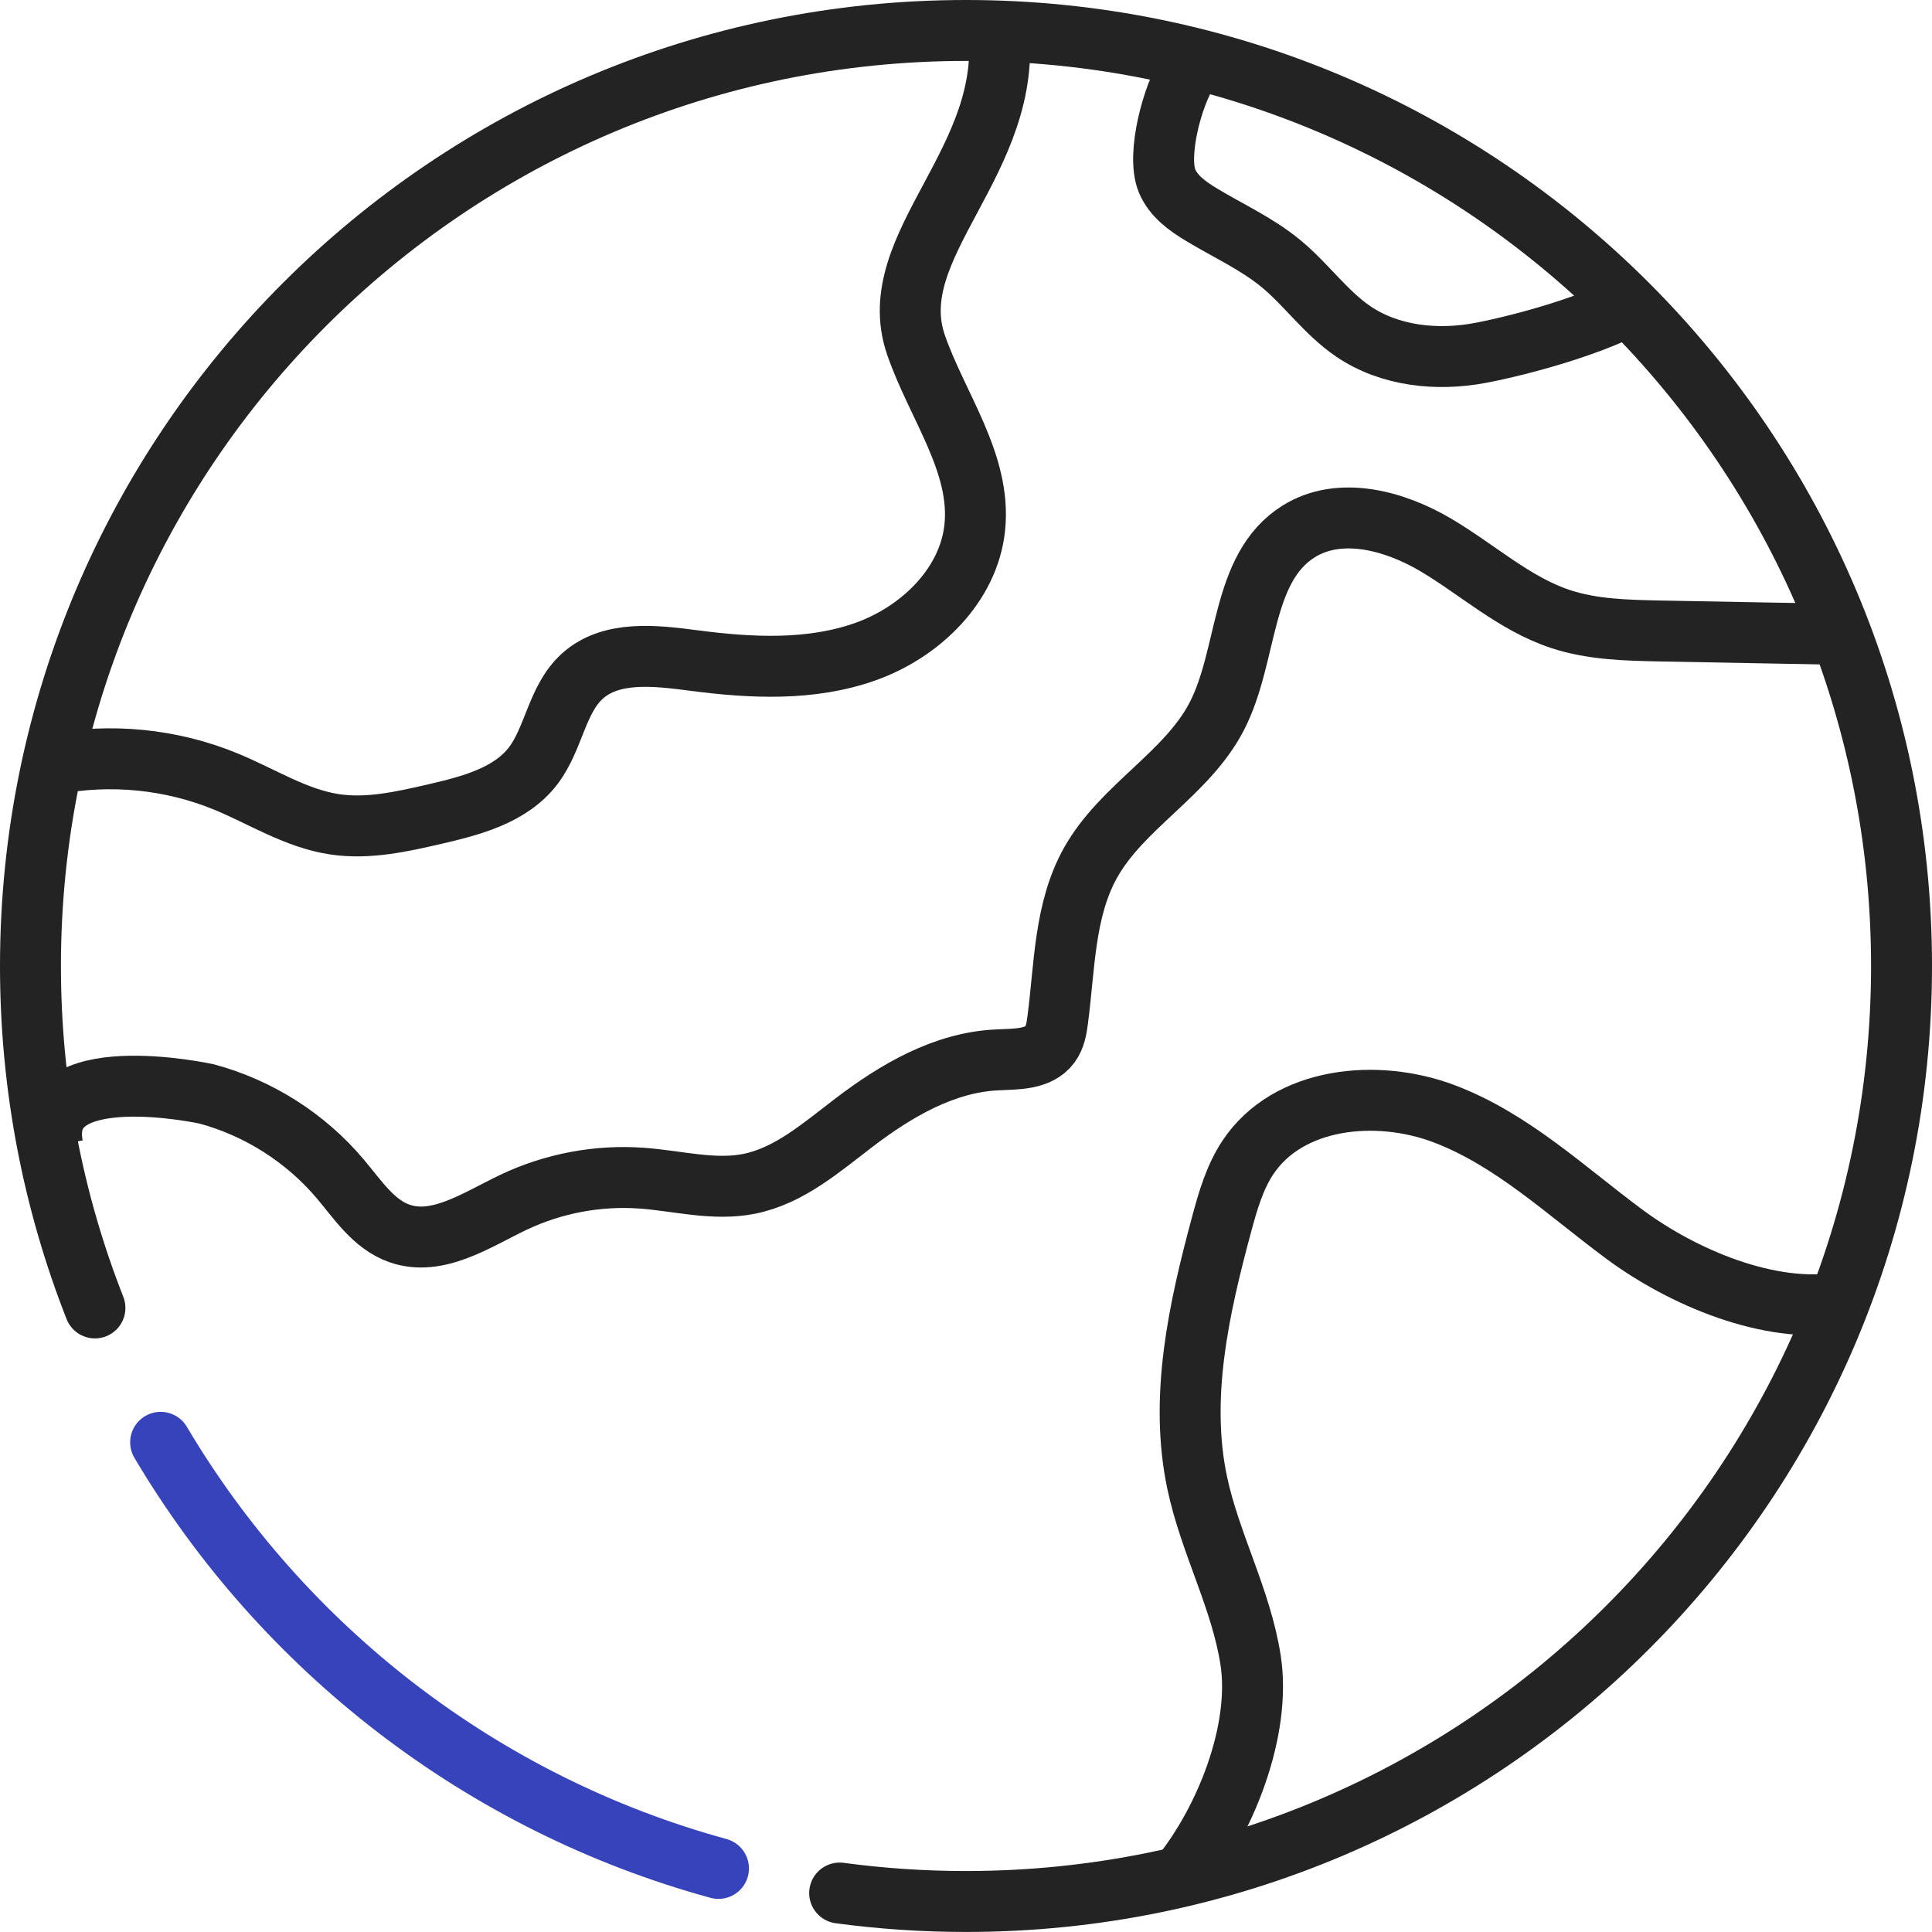
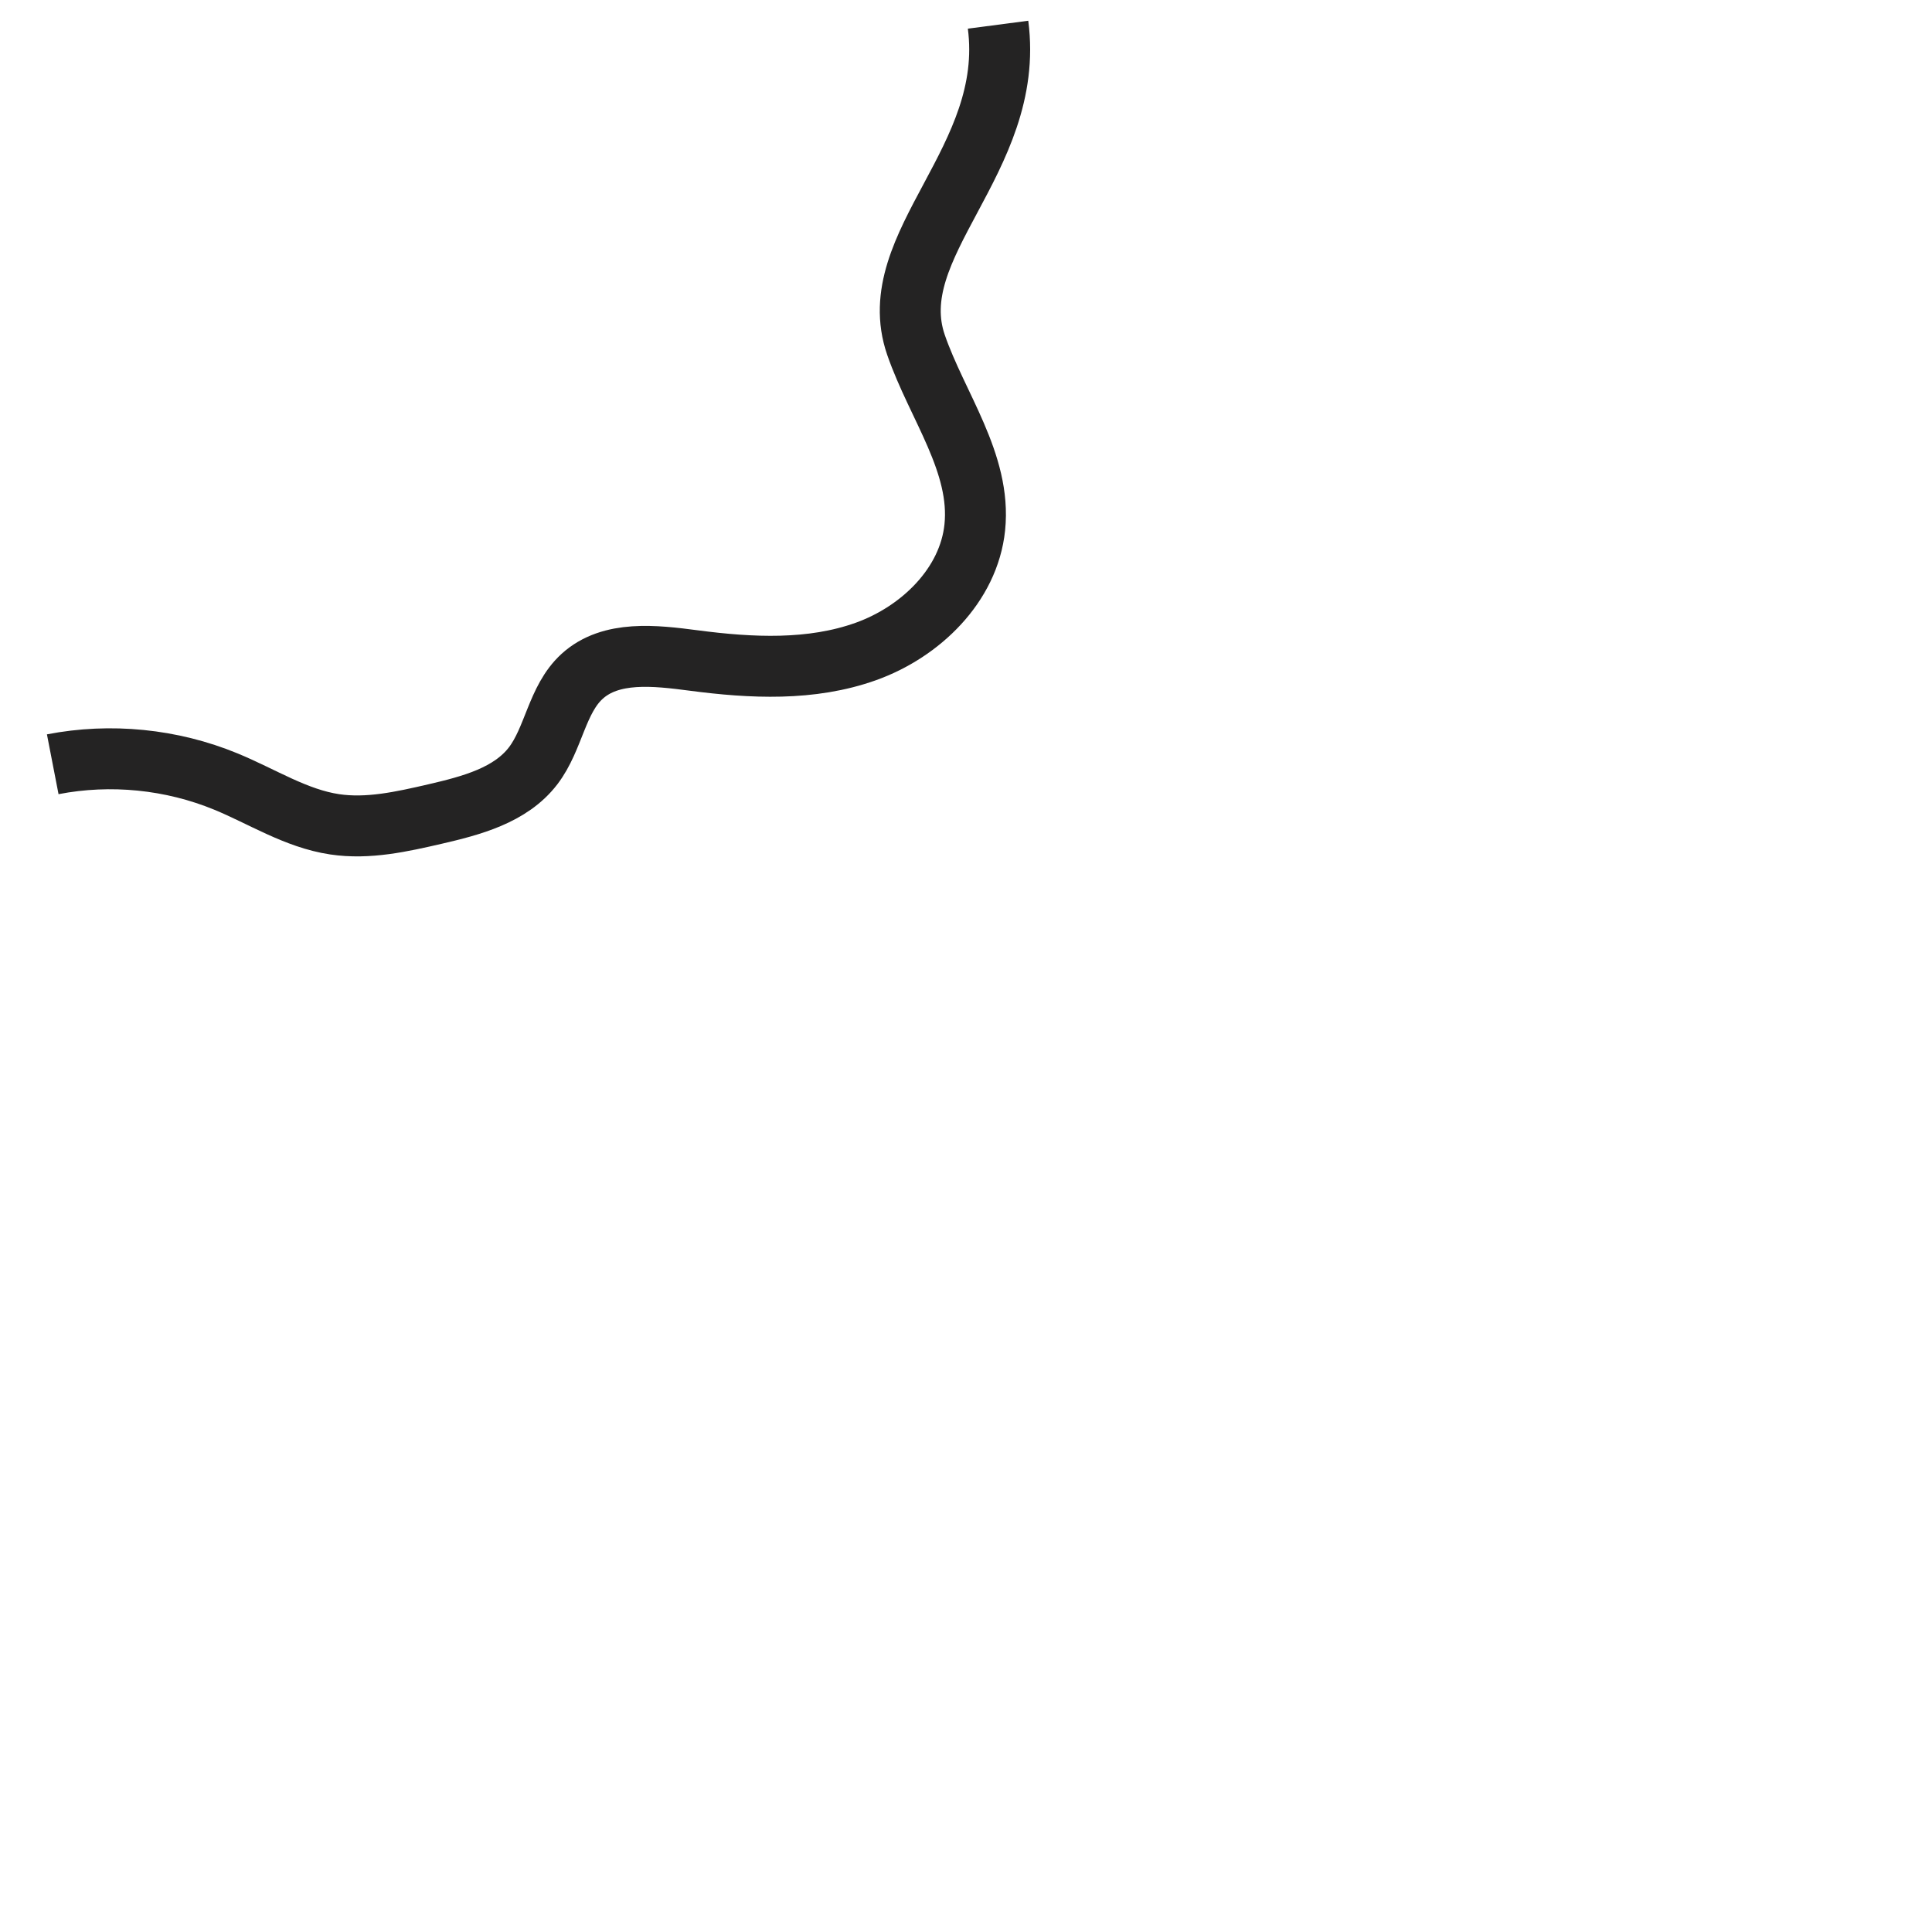
<svg xmlns="http://www.w3.org/2000/svg" id="Layer_2" viewBox="0 0 475.58 475.58">
  <defs>
    <style>.cls-1{stroke-width:0px;}.cls-1,.cls-2,.cls-3,.cls-4{fill:none;}.cls-2{stroke:#3643ba;}.cls-2,.cls-3{stroke-linecap:round;}.cls-2,.cls-3,.cls-4{stroke-miterlimit:10;stroke-width:15px;}.cls-3,.cls-4{stroke:#242323;}</style>
  </defs>
  <circle class="cls-1" cx="237.79" cy="237.79" r="230.29" />
-   <path class="cls-4" d="m453.2,156.15c-13.56-.28-31.09-.55-44.65-.83-8.24-.17-16.63-.36-24.45-2.95-11.31-3.75-20.38-12.14-30.64-18.21-10.26-6.07-23.7-9.66-33.8-3.33-14.39,9.02-12.34,30.49-20.17,45.56-7.34,14.14-23.29,22.11-31.06,36.01-6.47,11.59-6.34,25.53-8.07,38.69-.27,2.09-.64,4.27-1.88,5.98-2.8,3.84-8.43,3.6-13.18,3.84-12.97.64-24.78,7.58-35.1,15.45-8.01,6.1-15.96,13.11-25.84,15.06-8.7,1.72-17.61-.78-26.46-1.41-10.8-.77-21.78,1.31-31.55,5.97-9.02,4.3-18.66,10.96-28.08,7.62-6.29-2.23-10.2-8.29-14.5-13.39-8.51-10.1-20.16-17.51-32.91-20.93,0,0-42.13-9.21-37.88,12.86" />
  <path class="cls-4" d="m12.98,188.13c14.23-2.76,29.26-1.26,42.66,4.27,8.88,3.66,17.23,9.09,26.73,10.51,8.23,1.24,16.58-.65,24.69-2.52,8.93-2.07,18.6-4.59,24.17-11.87,5.12-6.69,5.83-16.33,12.04-22.01,7.07-6.47,18-5.16,27.51-3.92,14.16,1.86,28.93,2.59,42.38-2.23,13.45-4.82,25.32-16.32,26.79-30.53,1.64-15.83-9.27-29.88-14.47-44.93-8.53-24.72,24.57-45.5,20.2-78.82" />
-   <path class="cls-4" d="m290.42,462.07c11.13-13.64,20.12-36.06,17.42-53.45-2.33-15.01-9.98-28.71-13.13-43.56-4.46-21.05.39-42.87,5.99-63.65,1.55-5.73,3.2-11.55,6.48-16.49,9.88-14.86,31.67-17.07,48.36-10.74,16.68,6.33,29.98,19.02,44.32,29.64,14.34,10.62,35.64,19.68,53.26,16.85" />
-   <path class="cls-4" d="m402.38,74.33c-9.39,5.5-27.22,10.49-37.91,12.53-10.69,2.03-22.36.83-31.36-5.29-6.73-4.57-11.5-11.49-17.77-16.67-5.91-4.88-12.98-8.08-19.54-12.03-3.46-2.08-6.96-4.59-8.51-8.32-2.67-6.44,1.41-21.49,5.33-27.27" />
-   <path class="cls-3" d="m206.69,465.99c10.17,1.37,20.55,2.08,31.1,2.08,127.18,0,230.29-103.1,230.29-230.29S364.97,7.5,237.79,7.5,7.5,110.6,7.5,237.79c0,29.71,5.62,58.1,15.87,84.17" />
-   <path class="cls-2" d="m39.54,355.04c30.08,50.75,79.1,88.96,137.32,104.89" />
</svg>